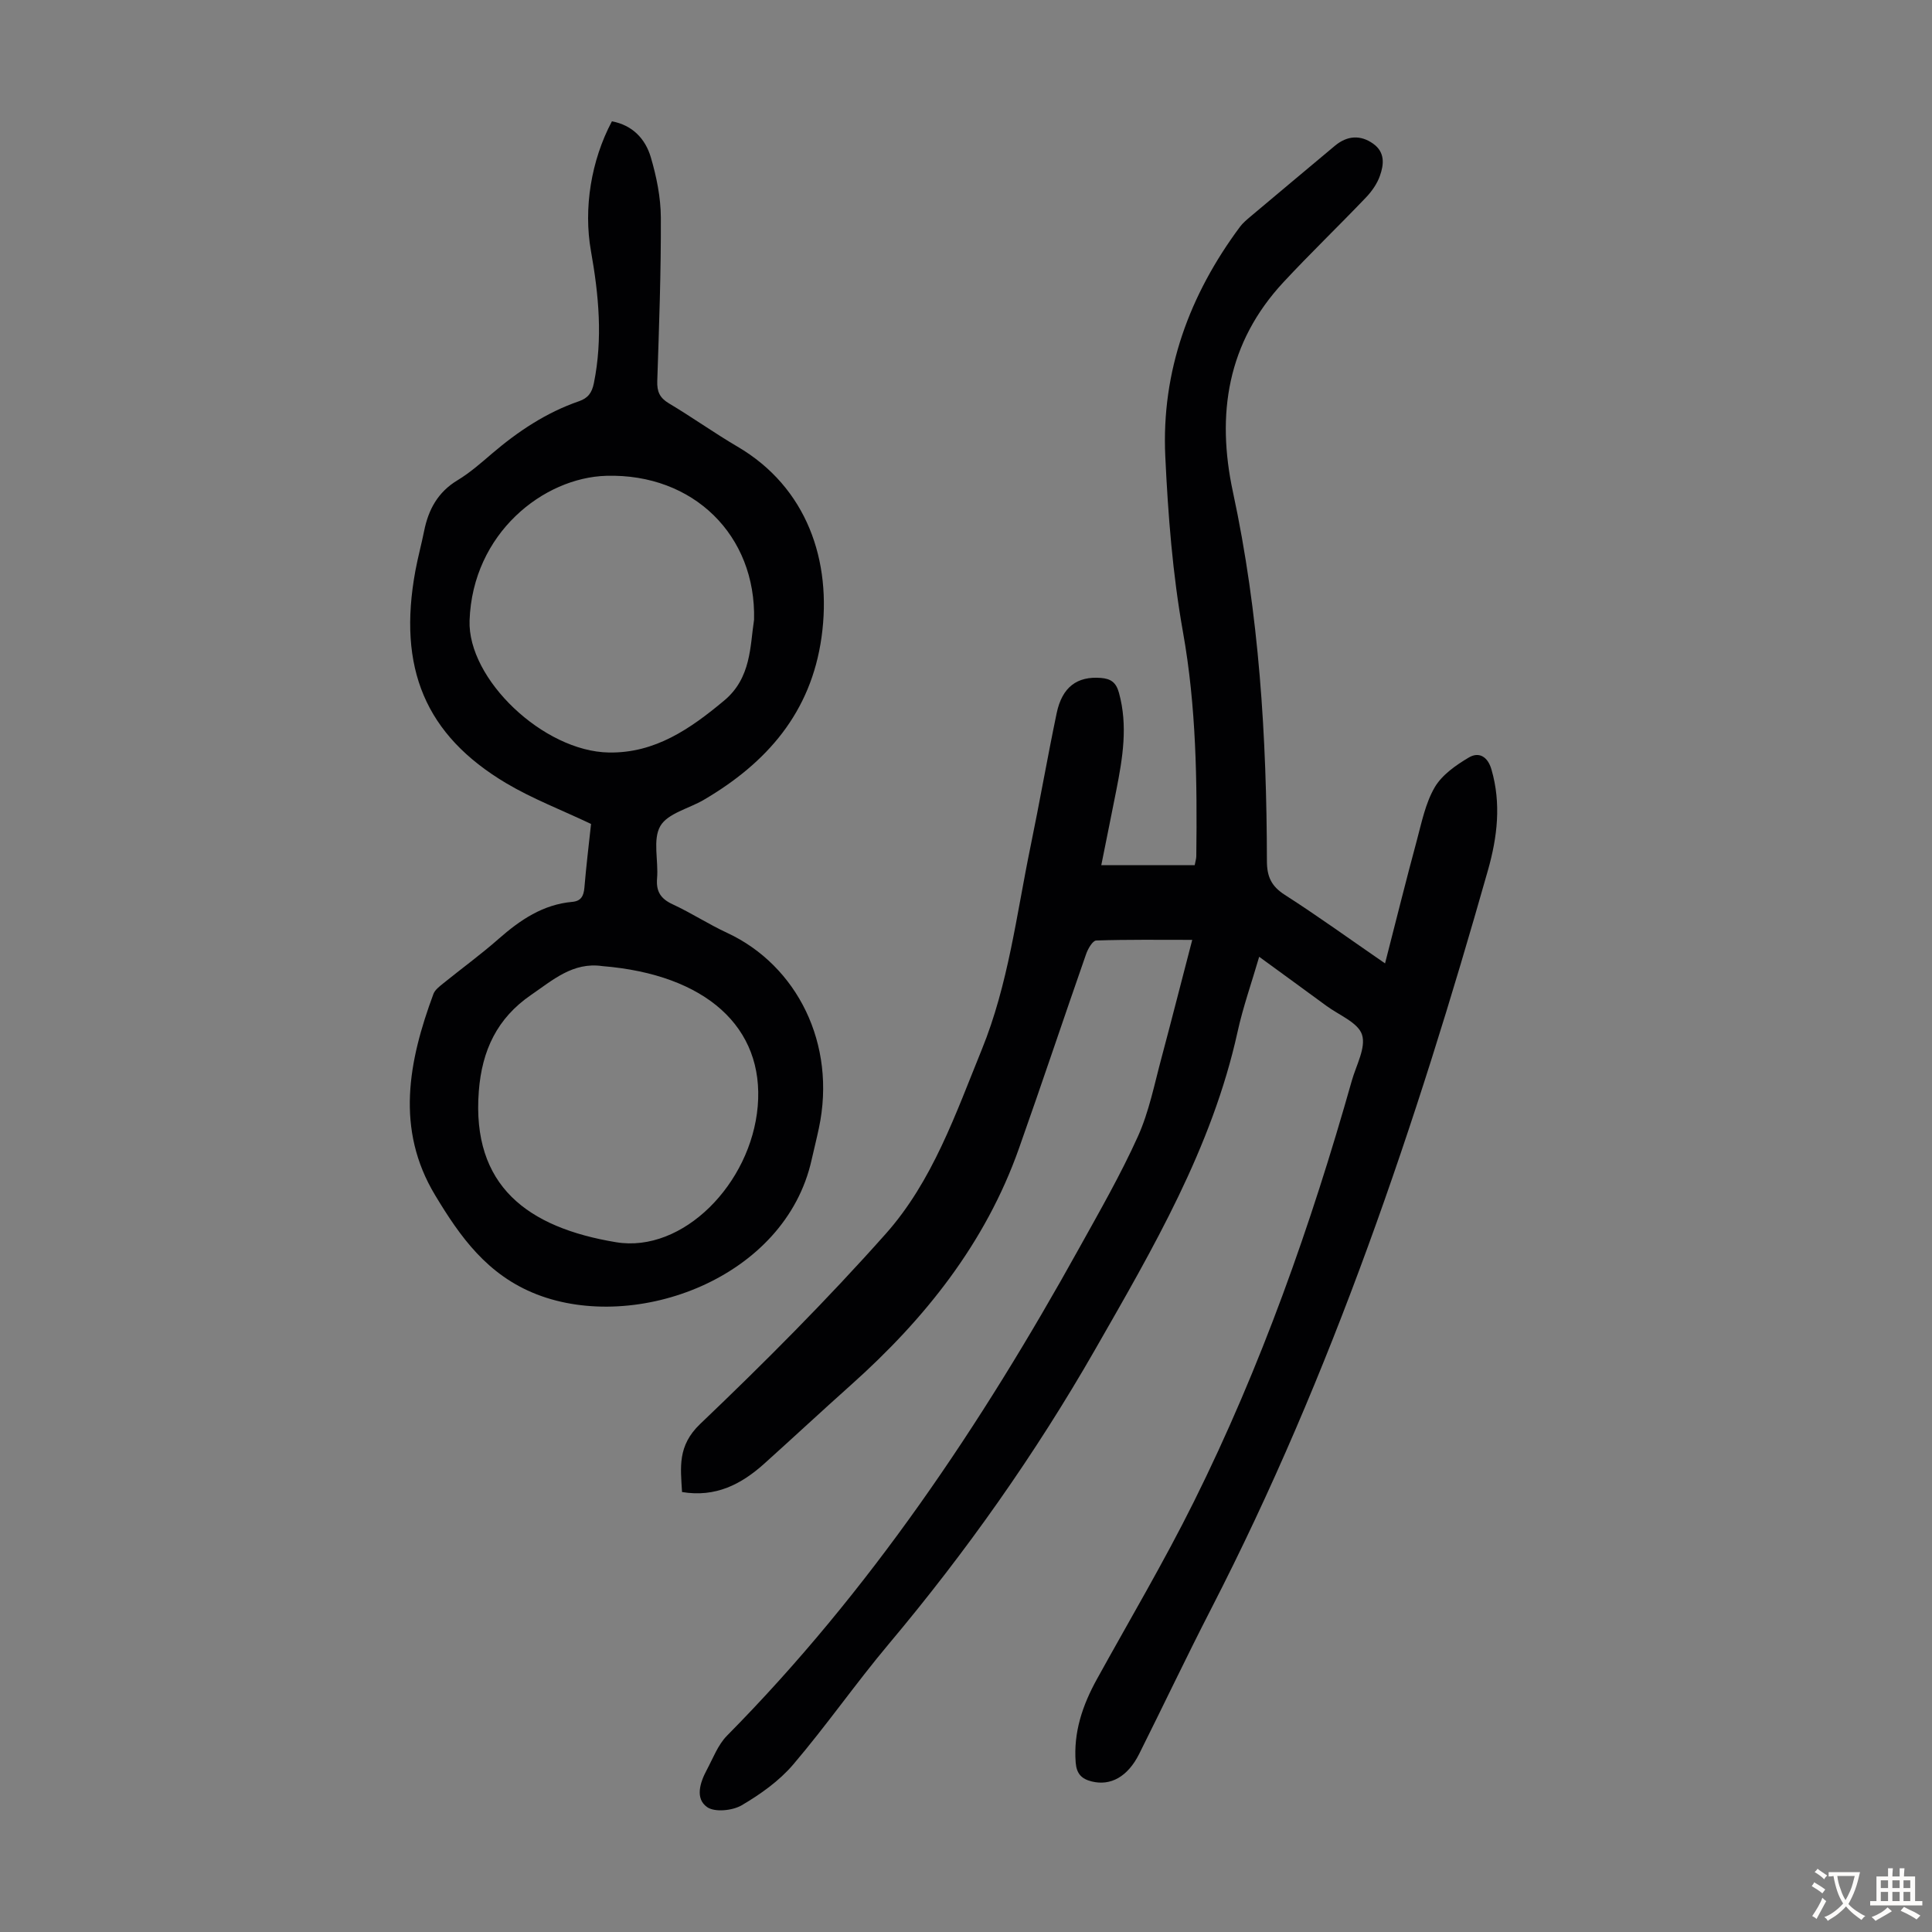
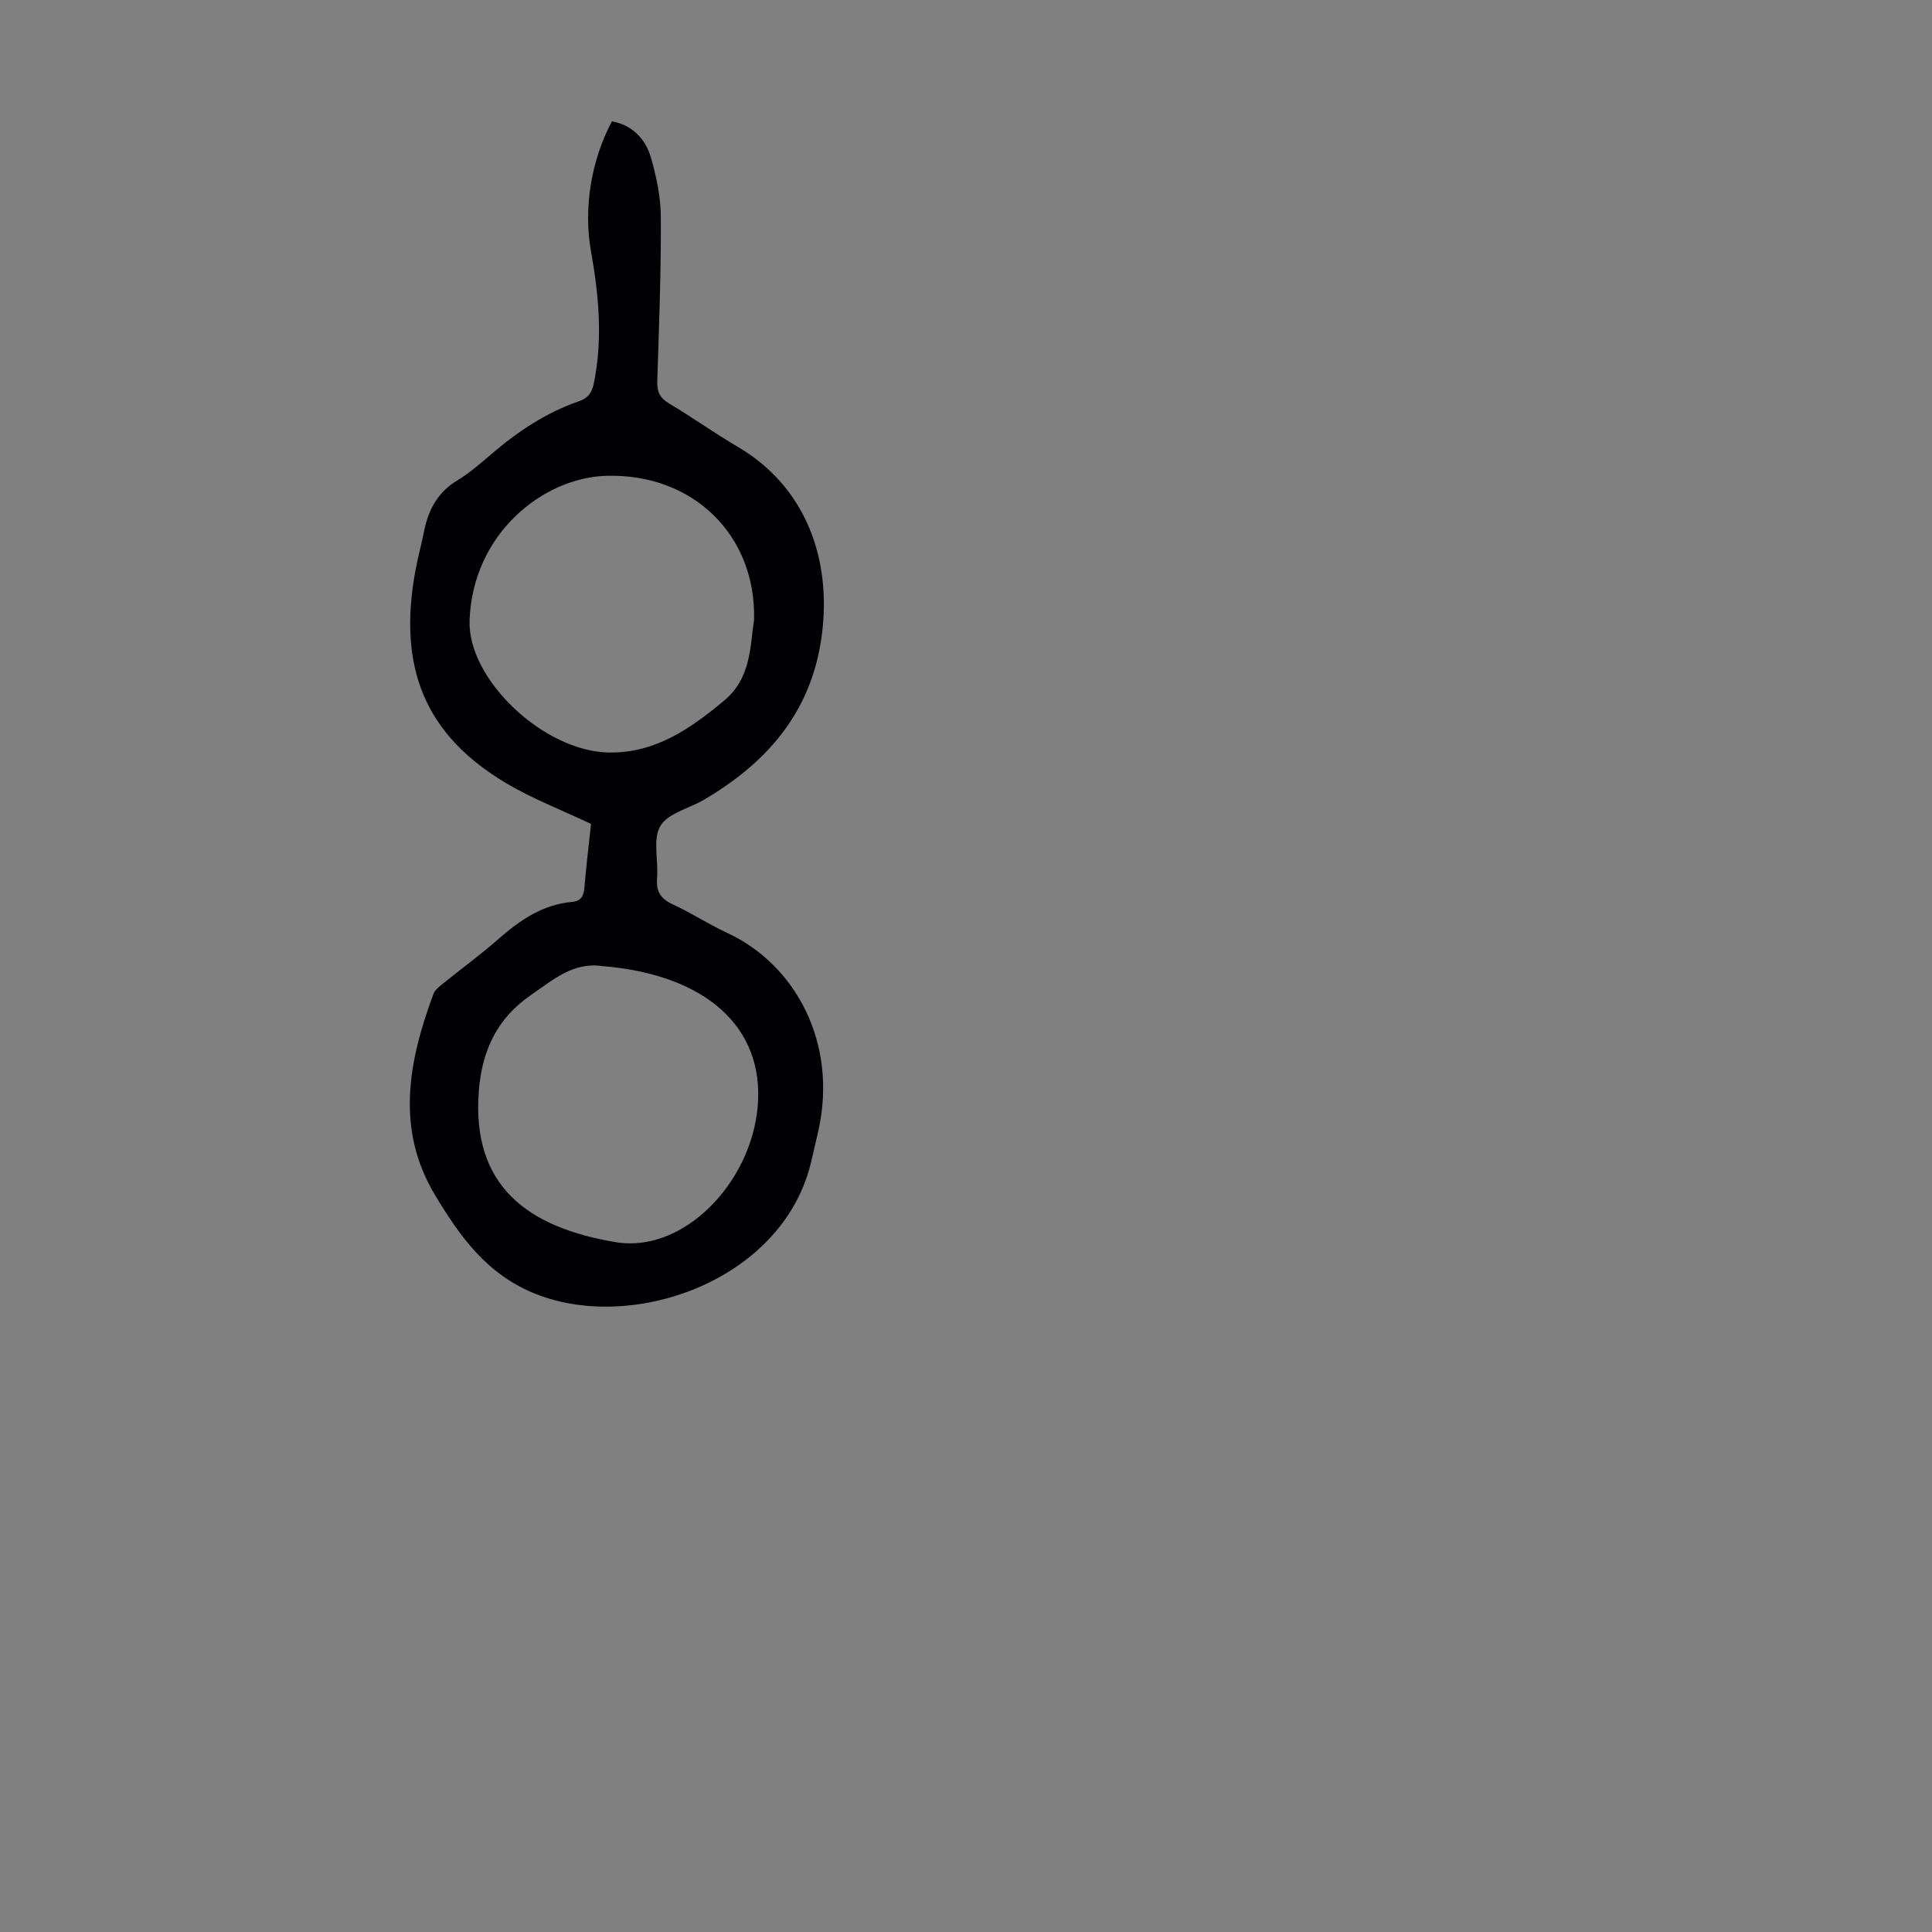
<svg xmlns="http://www.w3.org/2000/svg" enable-background="new 0 0 400 400" viewBox="0 0 400 400">
  <rect x="0" y="0" width="400" height="400" fill="#808080" stroke="none" />
-   <path d="m246.84 194.59c-6.76 0-13.33-.09-19.88.13-.75.03-1.72 1.73-2.1 2.83-4.68 13.39-9.16 26.85-13.9 40.23-6.94 19.61-19.48 35.3-34.81 48.99-6.01 5.37-11.91 10.86-17.9 16.25-4.75 4.27-10.06 7.05-17.04 5.89-.3-5.11-.98-9.57 3.75-14.09 13.26-12.65 26.25-25.68 38.42-39.37 9.69-10.89 14.46-24.8 19.9-38.18 5.49-13.51 7.17-27.88 10.07-41.97 1.9-9.2 3.5-18.45 5.42-27.64 1.14-5.45 4.26-7.69 9.16-7.3 2.05.16 3.14.92 3.73 3.05 1.9 6.84.77 13.54-.55 20.25-.97 4.93-1.98 9.85-3.1 15.46h9.89 9.45c.14-.78.32-1.3.33-1.83.19-15.54 0-31-2.76-46.45-2.14-11.96-3.09-24.2-3.66-36.37-.82-17.64 4.99-33.42 15.47-47.52.59-.79 1.39-1.45 2.15-2.1 5.82-4.9 11.66-9.78 17.5-14.67 2.55-2.13 5.31-2.29 7.92-.43 2.5 1.78 2.23 4.32 1.39 6.67-.57 1.62-1.66 3.18-2.86 4.44-5.64 5.91-11.54 11.58-17.1 17.56-11.61 12.48-13.94 27.3-10.46 43.46 5.42 25.17 6.99 50.71 7.03 76.37 0 3.26.93 5.25 3.72 7.03 6.76 4.33 13.27 9.04 20.74 14.18 2.28-8.88 4.34-17.18 6.57-25.43 1.01-3.76 1.8-7.76 3.72-11.04 1.51-2.57 4.39-4.58 7.06-6.16 2.06-1.22 3.9-.23 4.68 2.48 2.05 7.06 1.22 13.99-.72 20.84-14.9 52.55-32.24 104.18-57.31 152.93-5.11 9.94-9.9 20.04-14.9 30.04-2.38 4.75-5.93 6.68-9.83 5.71-2.1-.52-3.14-1.59-3.32-3.91-.49-6.3 1.43-11.9 4.4-17.28 6.75-12.23 13.88-24.27 20.09-36.77 13.87-27.9 24.21-57.18 32.68-87.13.9-3.19 2.97-6.85 2.11-9.52-.82-2.52-4.77-4.05-7.37-5.97-4.5-3.31-9.02-6.58-13.92-10.16-1.57 5.4-3.35 10.41-4.48 15.56-5.28 23.98-17.51 44.83-29.5 65.78-12.38 21.61-26.68 41.86-42.7 60.93-6.83 8.13-12.92 16.9-19.81 24.98-2.9 3.4-6.78 6.15-10.66 8.43-1.91 1.11-5.57 1.48-7.15.37-2.52-1.77-1.47-5.08-.09-7.66 1.31-2.44 2.33-5.23 4.21-7.13 29.52-29.87 52.62-64.36 72.89-100.9 4.23-7.62 8.59-15.21 12.17-23.14 2.32-5.13 3.42-10.83 4.9-16.31 2.19-8.2 4.27-16.42 6.36-24.41z" fill="#010103" />
  <path d="m122.37 170.59c-6.13-2.91-12.12-5.2-17.56-8.43-16.75-9.96-22.53-23.85-18.8-44.04.51-2.74 1.25-5.44 1.8-8.18.89-4.44 2.84-8.05 6.9-10.5 2.57-1.55 4.87-3.58 7.16-5.54 5.4-4.61 11.23-8.49 17.98-10.82 1.88-.65 2.7-1.73 3.11-3.77 1.86-9.18 1.01-18.25-.61-27.34-1.57-8.82.03-18.75 4.34-26.85 4.25.78 6.93 3.62 8.06 7.46 1.18 4.02 2.05 8.29 2.07 12.45.05 11.29-.37 22.59-.74 33.89-.07 2.15.5 3.45 2.41 4.59 4.8 2.86 9.36 6.12 14.18 8.95 14.38 8.42 19.63 23.67 17.42 39.46-2.18 15.62-11.33 26.03-24.38 33.68-3.08 1.81-7.47 2.78-9 5.43-1.61 2.79-.36 7.16-.67 10.81-.23 2.74.75 4.24 3.23 5.39 3.85 1.78 7.43 4.13 11.28 5.91 14.46 6.73 22.7 23.01 18.99 40.44-.46 2.18-1.01 4.35-1.5 6.53-5.45 24.59-36.36 35.85-56.87 27.89-10.3-4-15.92-11.97-21.09-20.56-8.24-13.68-5.5-27.74-.34-41.66.32-.85 1.24-1.54 2-2.16 3.83-3.1 7.82-6 11.51-9.25 4.45-3.91 9.16-7.11 15.25-7.65 1.79-.16 2.34-1.22 2.49-2.9.37-4.43.91-8.87 1.38-13.23zm33.75-42.27c.44-17.46-12.54-30.31-30.57-29.81-13.02.36-27.7 11.89-28.33 29.95-.43 12.15 15.29 27.11 28.84 27.34 9.59.16 16.88-4.93 23.85-10.74 5.67-4.7 5.37-11.38 6.21-16.74zm-31.42 71.7c-6.07-.88-10.25 2.89-14.73 5.96-7.04 4.82-10.19 11.48-10.84 19.97-1.5 19.6 10.11 28.21 28.43 31.24 13.8 2.28 27.94-12.09 29.32-28.16 1.39-16.34-10.73-27.27-32.18-29.01z" fill="#010103" />
  <g fill="#fcfbfa">
-     <path d="m377.9 391.2c-.2.3-.4.5-.6.8-.7-.6-1.4-1-2.2-1.5.2-.3.4-.5.5-.8.6.4 1.4.8 2.3 1.5zm-1.8 6.1c-.2-.2-.5-.4-.9-.6.4-.6.8-1.2 1.2-1.9s.7-1.3.9-1.9c.3.3.5.5.8.7-.7 1.3-1.4 2.6-2 3.7zm2.2-9c-.3.3-.5.5-.6.8-.6-.6-1.3-1.1-2-1.5.3-.3.5-.5.6-.7.6.5 1.3.9 2 1.4zm.3.2v-.9h2 4.5c-.3 1.3-.6 2.5-1 3.6s-.9 2.1-1.4 3c.4.5 1 1 1.6 1.4s1.2.8 1.9 1.1c-.3.2-.5.4-.8.8-.4-.3-1-.7-1.6-1.2s-1.2-1.1-1.6-1.6c-.5.6-1.1 1.1-1.7 1.6s-1.4.9-2.1 1.4c-.1-.3-.3-.5-.7-.8.6-.2 1.2-.5 1.9-1s1.4-1.1 2-1.8c-.5-.8-.9-1.6-1.2-2.5s-.6-2-.8-3.2c-.4.1-.7.1-1 .1zm2.5 2.7c.3 1 .7 1.7 1 2.2.3-.5.6-1.1 1-2s.6-1.9.9-3h-3.2-.4c.1.9.3 1.8.7 2.8z" />
-     <path d="m396.5 388.5v1.5 3.6h1.5v.9c-.4 0-1 0-1.7 0h-7.9c-.5 0-.9 0-1.2 0v-.9h1.3v-3.5c0-.7 0-1.2 0-1.6h2.4c0-.8 0-1.4 0-1.7h1c0 .3-.1.8-.1 1.7h1.5c0-.8 0-1.4 0-1.7h1c0 .3-.1.9-.1 1.7zm-8.2 9.2c-.2-.3-.5-.5-.8-.8.8-.3 1.4-.6 1.9-.9s1-.7 1.4-1.1c.3.3.6.5.9.8-1.6 1-2.8 1.6-3.4 2zm2.6-6.8v-1.6h-1.5v1.6zm0 2.7v-1.9h-1.5v1.9zm2.4-2.7v-1.6h-1.5v1.6zm0 2.7v-1.9h-1.5v1.9zm.2 2 .7-.8c.4.2.9.5 1.6.8s1.3.7 1.8 1c-.3.3-.5.5-.8.8-.4-.3-1.5-1-3.3-1.8zm2-4.7v-1.6h-1.4v1.6zm0 2.7v-1.9h-1.4v1.9z" />
-   </g>
+     </g>
</svg>